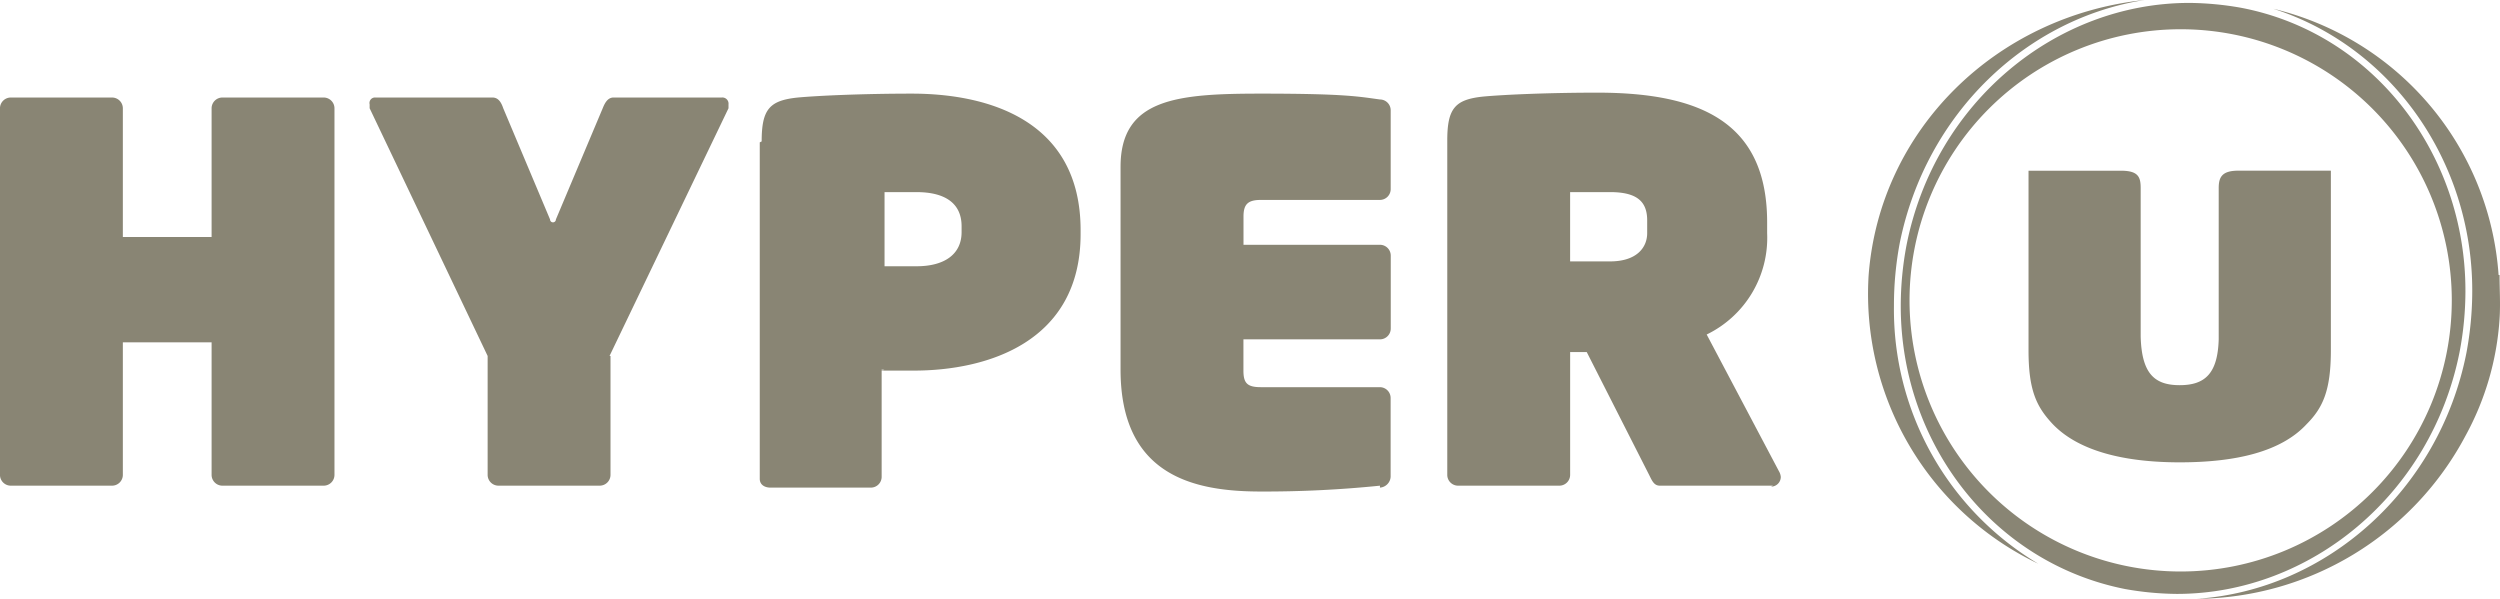
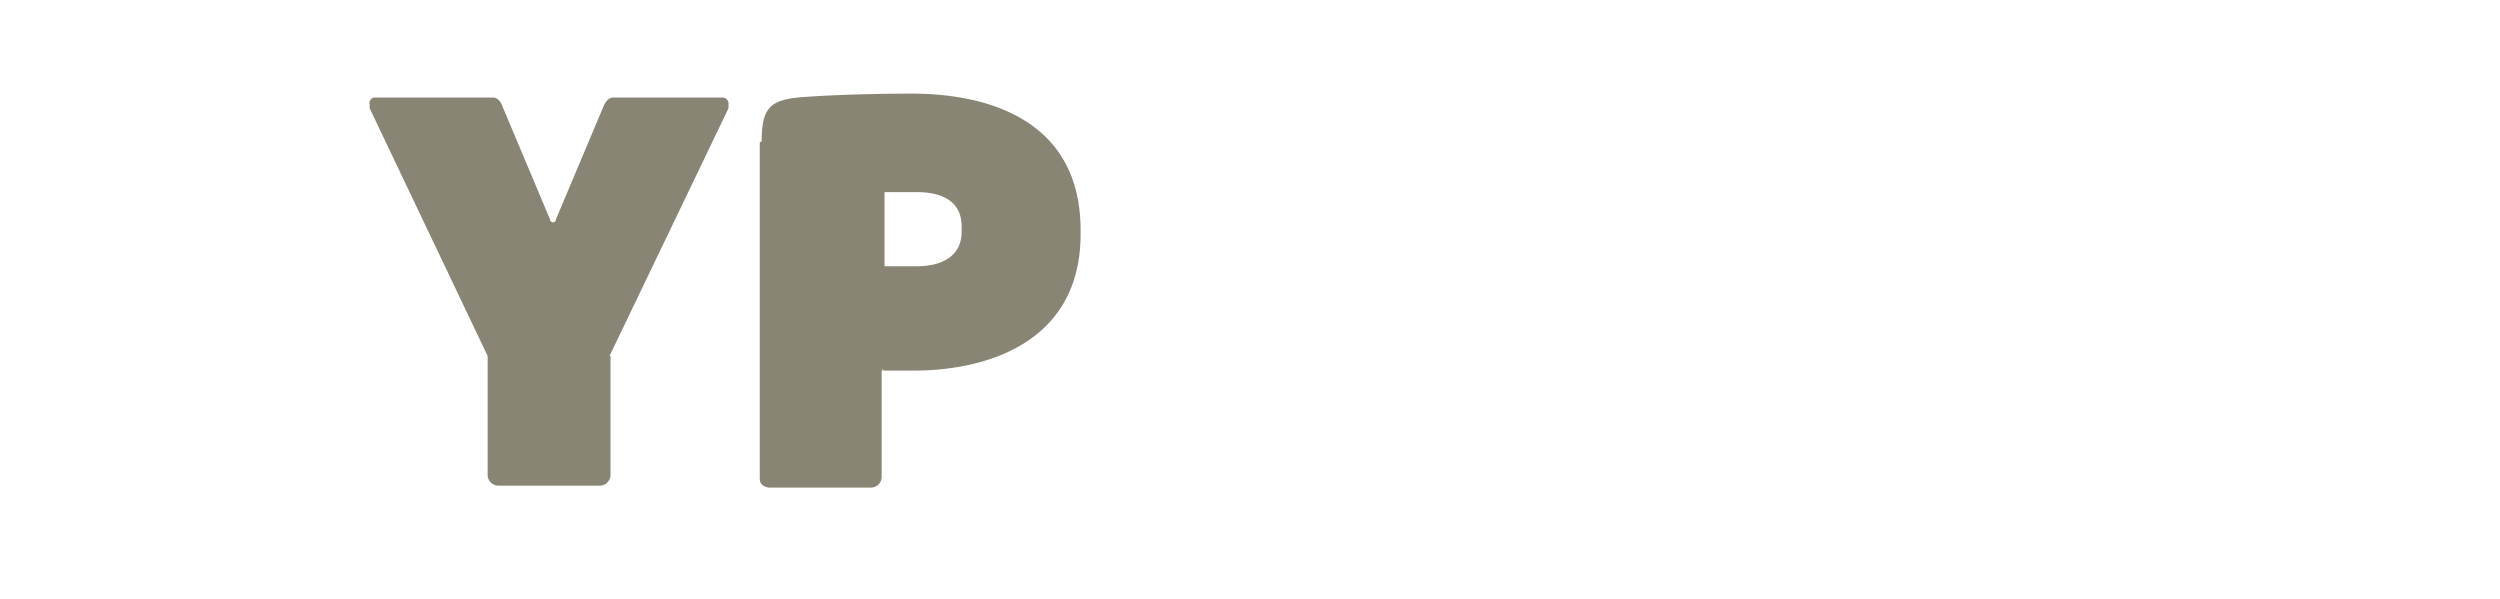
<svg xmlns="http://www.w3.org/2000/svg" width="200.001" height="47.904" viewBox="0 0 200.001 47.904">
  <g id="Groupe_2257" data-name="Groupe 2257" transform="translate(-2453 -76)">
    <g id="Groupe_69" data-name="Groupe 69" transform="translate(2453 83.412)">
-       <path id="Tracé_451" data-name="Tracé 451" d="M194.8,431.452h-8.114a.866.866,0,0,1-.858-.858V419.983h-7.1v10.611a.866.866,0,0,1-.858.858h-8.114a.866.866,0,0,1-.858-.858V401.258a.866.866,0,0,1,.858-.858h8.114a.866.866,0,0,1,.858.858v10.3h7.1v-10.3a.866.866,0,0,1,.858-.858H194.8a.866.866,0,0,1,.858.858v29.336a.866.866,0,0,1-.858.858" transform="translate(-168.9 -400.01)" fill="#898574" />
      <path id="Tracé_452" data-name="Tracé 452" d="M226.067,421.075v9.518a.866.866,0,0,1-.858.858h-8.114a.866.866,0,0,1-.858-.858v-9.518l-9.44-19.817v-.312a.439.439,0,0,1,.468-.546h9.362c.468,0,.7.39.858.858l3.745,8.894a.234.234,0,0,0,.468,0l3.745-8.894c.156-.39.39-.858.858-.858h8.66a.493.493,0,0,1,.546.546v.312l-9.518,19.817" transform="translate(-177.226 -400.01)" fill="#898574" />
-       <path id="Tracé_453" data-name="Tracé 453" d="M304.553,431.364a91.025,91.025,0,0,1-9.518.468c-5.227,0-11.235-1.17-11.235-9.753V405.852c0-5.461,4.525-5.852,11.235-5.852s7.8.234,9.518.468a.866.866,0,0,1,.858.858v6.32a.866.866,0,0,1-.858.858h-9.518c-1.014,0-1.4.312-1.4,1.326v2.263h10.923a.866.866,0,0,1,.858.858V418.8a.866.866,0,0,1-.858.858H293.63v2.5c0,1.014.312,1.326,1.4,1.326h9.518a.866.866,0,0,1,.858.858v6.32a.922.922,0,0,1-.858.858" transform="translate(-194.155 -399.922)" fill="#898574" />
-       <path id="Tracé_454" data-name="Tracé 454" d="M343.359,431.342h-9.05c-.468,0-.624-.39-.858-.858l-4.993-9.831H327.13v9.831a.866.866,0,0,1-.858.858h-8.114a.866.866,0,0,1-.858-.858V403.723c0-2.575.624-3.277,2.887-3.511,1.716-.156,5.305-.312,9.128-.312,8.426,0,13.575,2.5,13.575,10.377v.858a8.594,8.594,0,0,1-4.837,8.114l5.773,10.923a1.109,1.109,0,0,1,.156.468.782.782,0,0,1-.78.78m-9.909-21.3c0-1.482-.78-2.263-2.965-2.263h-3.2V413.4h3.2c2.107,0,2.965-1.092,2.965-2.263v-1.014Z" transform="translate(-201.518 -399.9)" fill="#898574" />
      <path id="Tracé_455" data-name="Tracé 455" d="M262.95,410.611c0-1.951-1.482-2.731-3.589-2.731h-2.575v5.93h2.575c2.185,0,3.589-.936,3.589-2.731v-.468m-15.994-6.788c0-2.575.624-3.277,2.887-3.511,1.716-.156,5.305-.312,9.128-.312,6.086,0,13.5,2.107,13.5,10.923v.312c0,8.66-7.49,10.923-13.341,10.923s-1.4,0-2.575-.078v8.582a.866.866,0,0,1-.858.858h-8.036c-.468,0-.858-.234-.858-.7V403.9Z" transform="translate(-186.022 -399.922)" fill="#898574" />
    </g>
-     <path id="Tracé_456" data-name="Tracé 456" d="M390.053,404.054c-1.326,0-1.56.546-1.56,1.4v12.093c-.078,2.731-1.092,3.667-3.121,3.667s-3.043-.936-3.121-3.9V405.458c0-.858-.156-1.4-1.56-1.4h-7.412v14.356c0,3.2.624,4.525,1.951,5.93,2.029,2.107,5.617,3.043,10.143,3.043s8.114-.858,10.143-3.043c1.326-1.326,1.951-2.731,1.951-5.93V404.054ZM362.512,414.82a27.04,27.04,0,0,1,.468-4.993c2.107-10.377,10.143-17.945,19.583-19.427-11.859,1.248-21.221,10.377-22.08,22.08A23.919,23.919,0,0,0,374.059,435.5a23.683,23.683,0,0,1-11.547-20.6Zm48.372-2.419a23.58,23.58,0,0,0-18.023-21.3c9.518,3.043,15.916,12.249,15.916,22.548a27.041,27.041,0,0,1-.468,4.993c-2.185,11-11.235,18.959-21.534,19.661a24.534,24.534,0,0,0,21.456-13.029,22.493,22.493,0,0,0,2.731-9.362c.078-1.17,0-2.341,0-3.511Zm-2.653,1.248c0-10.923-7.334-20.6-17.945-22.626a24.718,24.718,0,0,0-4.135-.39c-10.689,0-20.363,7.958-22.626,19.349a26.21,26.21,0,0,0-.468,4.915c0,10.923,7.334,20.519,17.945,22.626a24.725,24.725,0,0,0,4.135.39c10.689,0,20.363-7.958,22.626-19.349A26.216,26.216,0,0,0,408.232,413.65ZM385.45,436.12a21.69,21.69,0,1,1,21.69-21.69A21.693,21.693,0,0,1,385.45,436.12Z" transform="translate(2242.004 -314.4)" fill="#898574" />
  </g>
</svg>